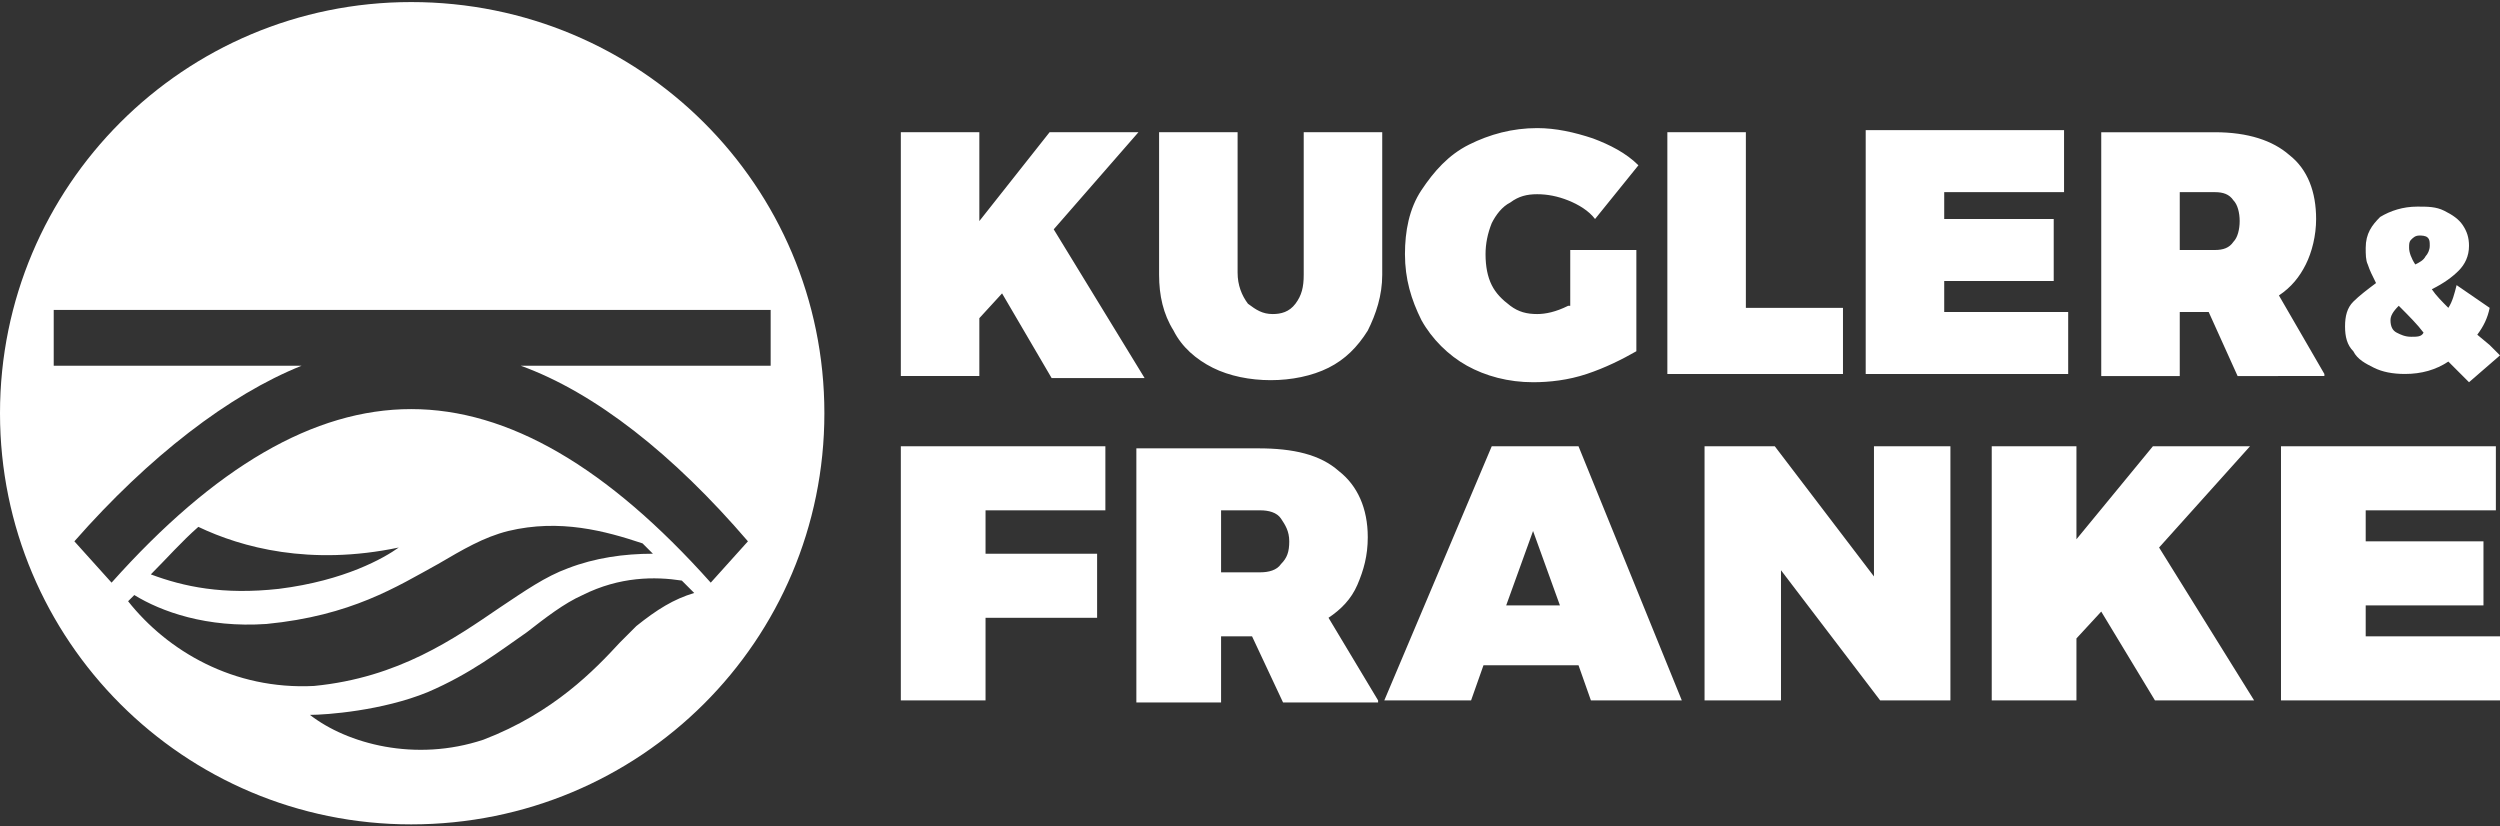
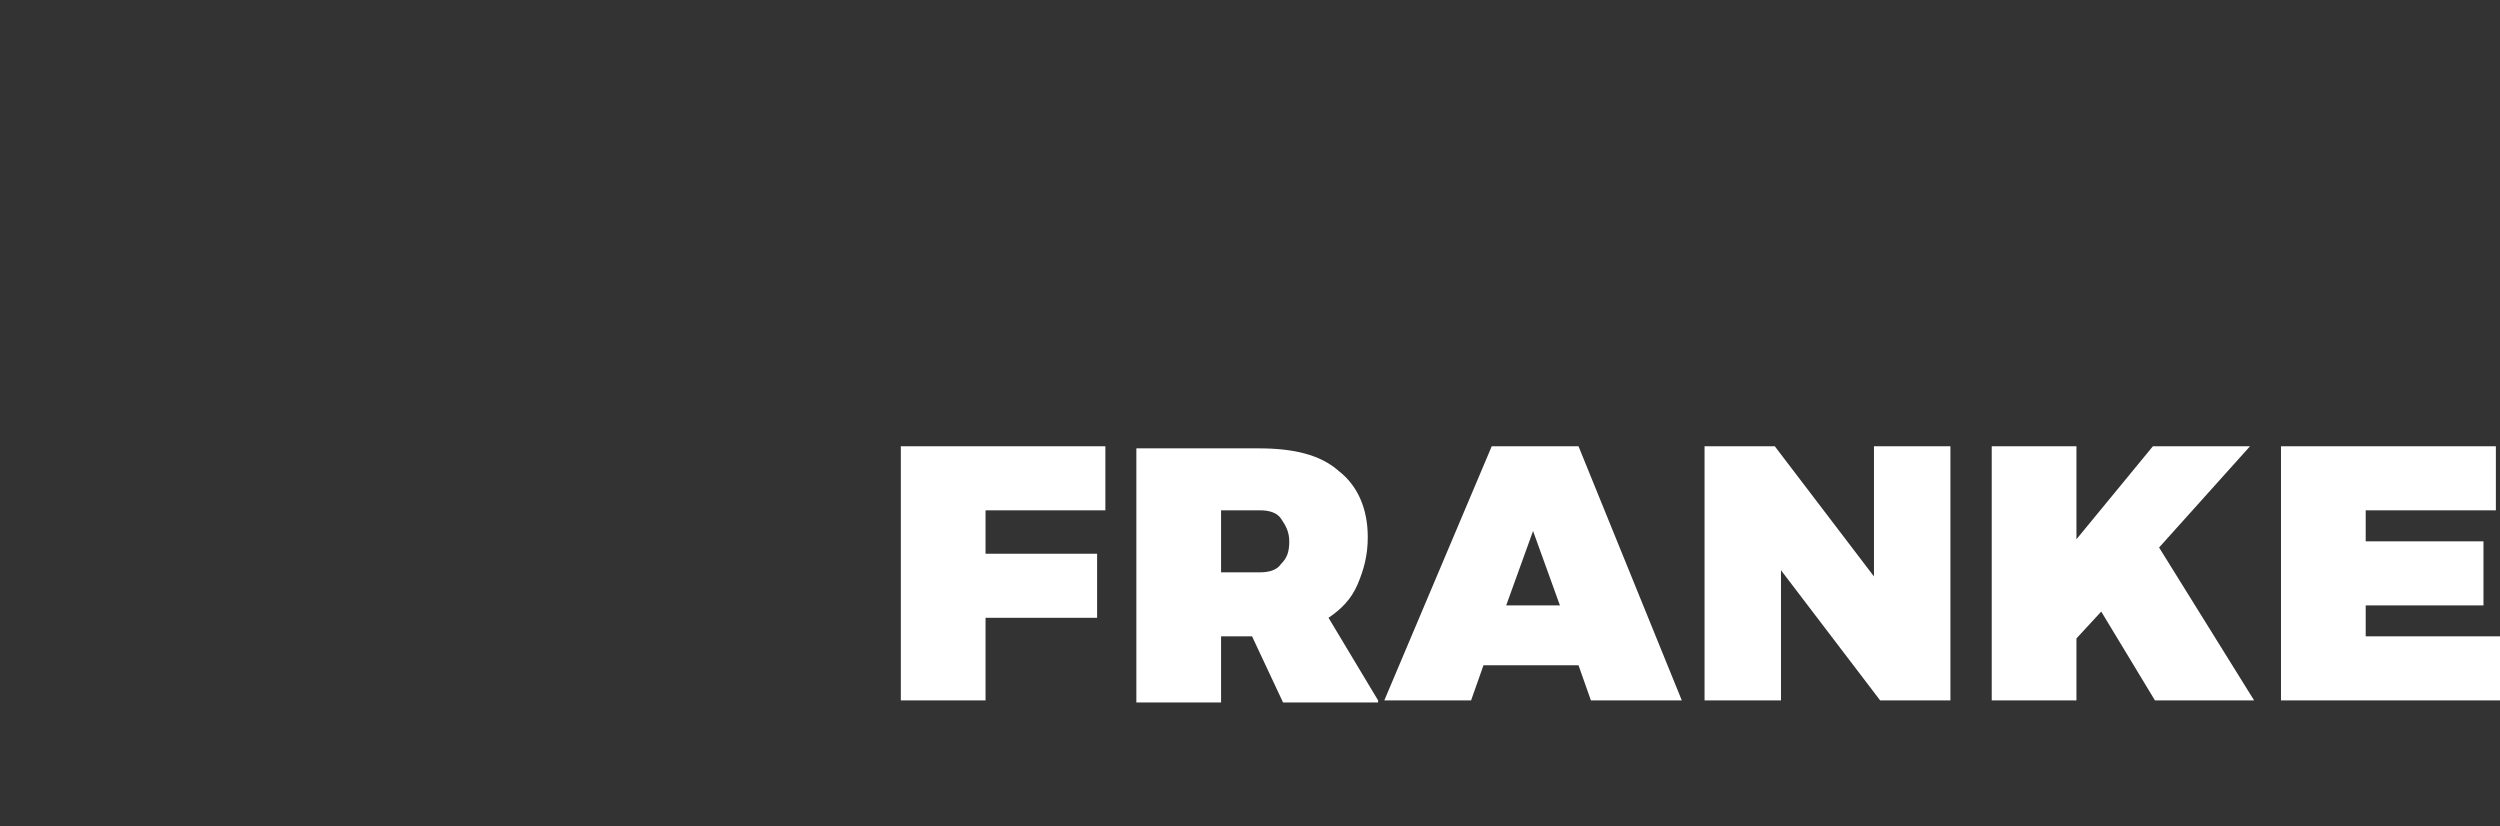
<svg xmlns="http://www.w3.org/2000/svg" version="1.1" id="Ebene_1" x="0px" y="0px" viewBox="0 0 121 40" style="enable-background:new 0 0 121 40;" xml:space="preserve">
  <rect x="0" y="0" width="121" height="40" fill="#333333" stroke="none" />
  <style type="text/css">
	.st0{fill:#FFFFFF;}
</style>
-   <path class="st0" d="M25.2,17.7c3.6,1.3,7.4,4.3,11,8.5l-1.8,2c-5-5.6-9.8-8.4-14.5-8.4c-4.7,0-9.5,2.8-14.5,8.4l-1.8-2  c3.6-4.1,7.5-7.1,11-8.5l-12,0l0-2.7h34.7v2.7L25.2,17.7z M13.5,28.5c-2.7,0.3-4.6-0.1-6.2-0.7c0.8-0.8,1.5-1.6,2.3-2.3  c2.1,1,5.4,1.9,9.7,1C18.6,27,16.7,28.1,13.5,28.5 M6.2,29.1c0.1-0.1,0.2-0.2,0.3-0.3c1.3,0.8,3.5,1.6,6.4,1.4  c4.1-0.4,6.3-1.8,8.3-2.9c1.2-0.7,2.2-1.3,3.4-1.6c2.5-0.6,4.7,0,6.5,0.6c0.2,0.2,0.3,0.3,0.5,0.5c-1.4,0-2.8,0.2-4.1,0.7  c-1.1,0.4-2.1,1.1-3.3,1.9c-2.2,1.5-4.9,3.4-9,3.8C11.3,33.4,8.1,31.5,6.2,29.1 M15,34.6c0.8,0,3.5-0.2,5.7-1.1  c2.1-0.9,3.5-2,4.8-2.9c0.9-0.7,1.8-1.4,2.7-1.8c1.8-0.9,3.5-0.9,4.8-0.7c0.2,0.2,0.4,0.4,0.6,0.6c-1,0.3-1.8,0.8-2.8,1.6  c-0.2,0.2-0.4,0.4-0.8,0.8c-1.2,1.3-3.2,3.4-6.6,4.7C20.1,36.9,16.8,36,15,34.6 M39.9,20C39.9,9,31,0.1,19.9,0.1C8.9,0.1,0,9,0,20  c0,11,8.9,19.9,19.9,19.9C31,39.9,39.9,31,39.9,20" />
-   <path class="st0" d="M105.5,9.3h1.7c0.4,0,0.7,0.1,0.9,0.4c0.2,0.2,0.3,0.6,0.3,1c0,0.4-0.1,0.8-0.3,1c-0.2,0.3-0.5,0.4-0.9,0.4  h-1.7V9.3z M112.5,18.1l-2.2-3.8c0.6-0.4,1-0.9,1.3-1.5c0.3-0.6,0.5-1.4,0.5-2.2c0-1.3-0.4-2.4-1.3-3.1c-0.8-0.7-2-1.1-3.6-1.1h-5.5  v11.8h3.8v-3.1h1.4l1.4,3.1H112.5z M90.4,18.1h9.7v-3h-6v-1.5h5.3v-3h-5.3V9.3h5.8v-3h-9.6V18.1z M80.7,18.1h8.5v-3.2h-4.7V6.4h-3.8  V18.1z M75.9,14.8c-0.6,0.3-1.1,0.4-1.5,0.4c-0.5,0-0.9-0.1-1.3-0.4c-0.4-0.3-0.7-0.6-0.9-1c-0.2-0.4-0.3-0.9-0.3-1.5  c0-0.5,0.1-1,0.3-1.5c0.2-0.4,0.5-0.8,0.9-1c0.4-0.3,0.8-0.4,1.3-0.4c0.5,0,1,0.1,1.5,0.3c0.5,0.2,1,0.5,1.3,0.9L79.3,8  c-0.6-0.6-1.4-1-2.2-1.3c-0.9-0.3-1.8-0.5-2.7-0.5c-1.2,0-2.3,0.3-3.3,0.8c-1,0.5-1.7,1.3-2.3,2.2c-0.6,0.9-0.8,2-0.8,3.1  c0,1.2,0.3,2.2,0.8,3.2c0.5,0.9,1.3,1.7,2.2,2.2c0.9,0.5,2,0.8,3.2,0.8c0.8,0,1.7-0.1,2.6-0.4c0.9-0.3,1.7-0.7,2.4-1.1v-4.9h-3.2  V14.8z M59.9,13.2V6.4h-3.8v6.9c0,1,0.2,1.9,0.7,2.7c0.4,0.8,1.1,1.4,1.9,1.8c0.8,0.4,1.8,0.6,2.8,0.6s2-0.2,2.8-0.6  c0.8-0.4,1.4-1,1.9-1.8c0.4-0.8,0.7-1.7,0.7-2.7V6.4h-3.8v6.9c0,0.6-0.1,1-0.4,1.4c-0.3,0.4-0.7,0.5-1.1,0.5c-0.5,0-0.8-0.2-1.2-0.5  C60.1,14.3,59.9,13.8,59.9,13.2 M51,11.1l4.1-4.7h-4.3l-3.4,4.3V6.4h-3.8v11.8h3.8v-2.8l1.1-1.2l2.4,4.1h4.5L51,11.1z" />
-   <path class="st0" d="M116.7,16.3c-0.3,0-0.5-0.1-0.7-0.2c-0.2-0.1-0.3-0.3-0.3-0.6c0-0.2,0.1-0.4,0.4-0.7c0.5,0.5,0.9,0.9,1.2,1.3  C117.2,16.3,117,16.3,116.7,16.3 M116.6,12c0-0.2,0-0.3,0.1-0.4c0.1-0.1,0.2-0.2,0.4-0.2c0.1,0,0.3,0,0.4,0.1  c0.1,0.1,0.1,0.2,0.1,0.4c0,0.2-0.1,0.4-0.2,0.5c-0.1,0.2-0.3,0.3-0.5,0.4C116.7,12.5,116.6,12.2,116.6,12 M121,17.2l-0.5-0.5  l-0.6-0.5c0.3-0.4,0.5-0.8,0.6-1.3l-1.6-1.1c-0.1,0.4-0.2,0.8-0.4,1.1c-0.3-0.3-0.6-0.6-0.8-0.9c0.6-0.3,1-0.6,1.3-0.9  c0.3-0.3,0.5-0.7,0.5-1.2c0-0.4-0.1-0.7-0.3-1c-0.2-0.3-0.5-0.5-0.9-0.7c-0.4-0.2-0.8-0.2-1.3-0.2c-0.7,0-1.3,0.2-1.8,0.5  c-0.4,0.4-0.7,0.8-0.7,1.5c0,0.3,0,0.6,0.1,0.8c0.1,0.3,0.2,0.5,0.4,0.9c-0.4,0.3-0.8,0.6-1.1,0.9c-0.3,0.3-0.4,0.7-0.4,1.2  c0,0.5,0.1,0.9,0.4,1.2c0.2,0.4,0.6,0.6,1,0.8c0.4,0.2,0.9,0.3,1.5,0.3c0.8,0,1.5-0.2,2.1-0.6l1,1L121,17.2z" />
  <path class="st0" d="M110.5,33.9H121v-3.1h-6.5v-1.5h5.7v-3.1h-5.7v-1.5h6.3v-3.1h-10.4V33.9z M104.5,26.5l4.4-4.9h-4.7l-3.7,4.5  v-4.5h-4.1v12.3h4.1v-3l1.2-1.3l2.6,4.3h4.8L104.5,26.5z M90.7,27.9l-4.8-6.3h-3.4v12.3h3.7v-6.3l4.8,6.3h3.4V21.6h-3.7V27.9z   M74.2,25.7l1.3,3.6h-2.6L74.2,25.7z M81.4,33.9l-5-12.3h-4.2l-5.2,12.3h4.2l0.6-1.7h4.6l0.6,1.7H81.4z M59.1,24.7H61  c0.4,0,0.8,0.1,1,0.4c0.2,0.3,0.4,0.6,0.4,1.1c0,0.5-0.1,0.8-0.4,1.1c-0.2,0.3-0.6,0.4-1,0.4h-1.9V24.7z M66.7,33.9l-2.4-4  c0.6-0.4,1.1-0.9,1.4-1.6c0.3-0.7,0.5-1.4,0.5-2.3c0-1.4-0.5-2.5-1.4-3.2c-0.9-0.8-2.2-1.1-3.9-1.1h-5.9v12.3h4.1v-3.2h1.5l1.5,3.2  H66.7z M43.6,33.9h4.1v-4h5.4v-3.1h-5.4v-2.1h5.8v-3.1h-9.9V33.9z" />
</svg>